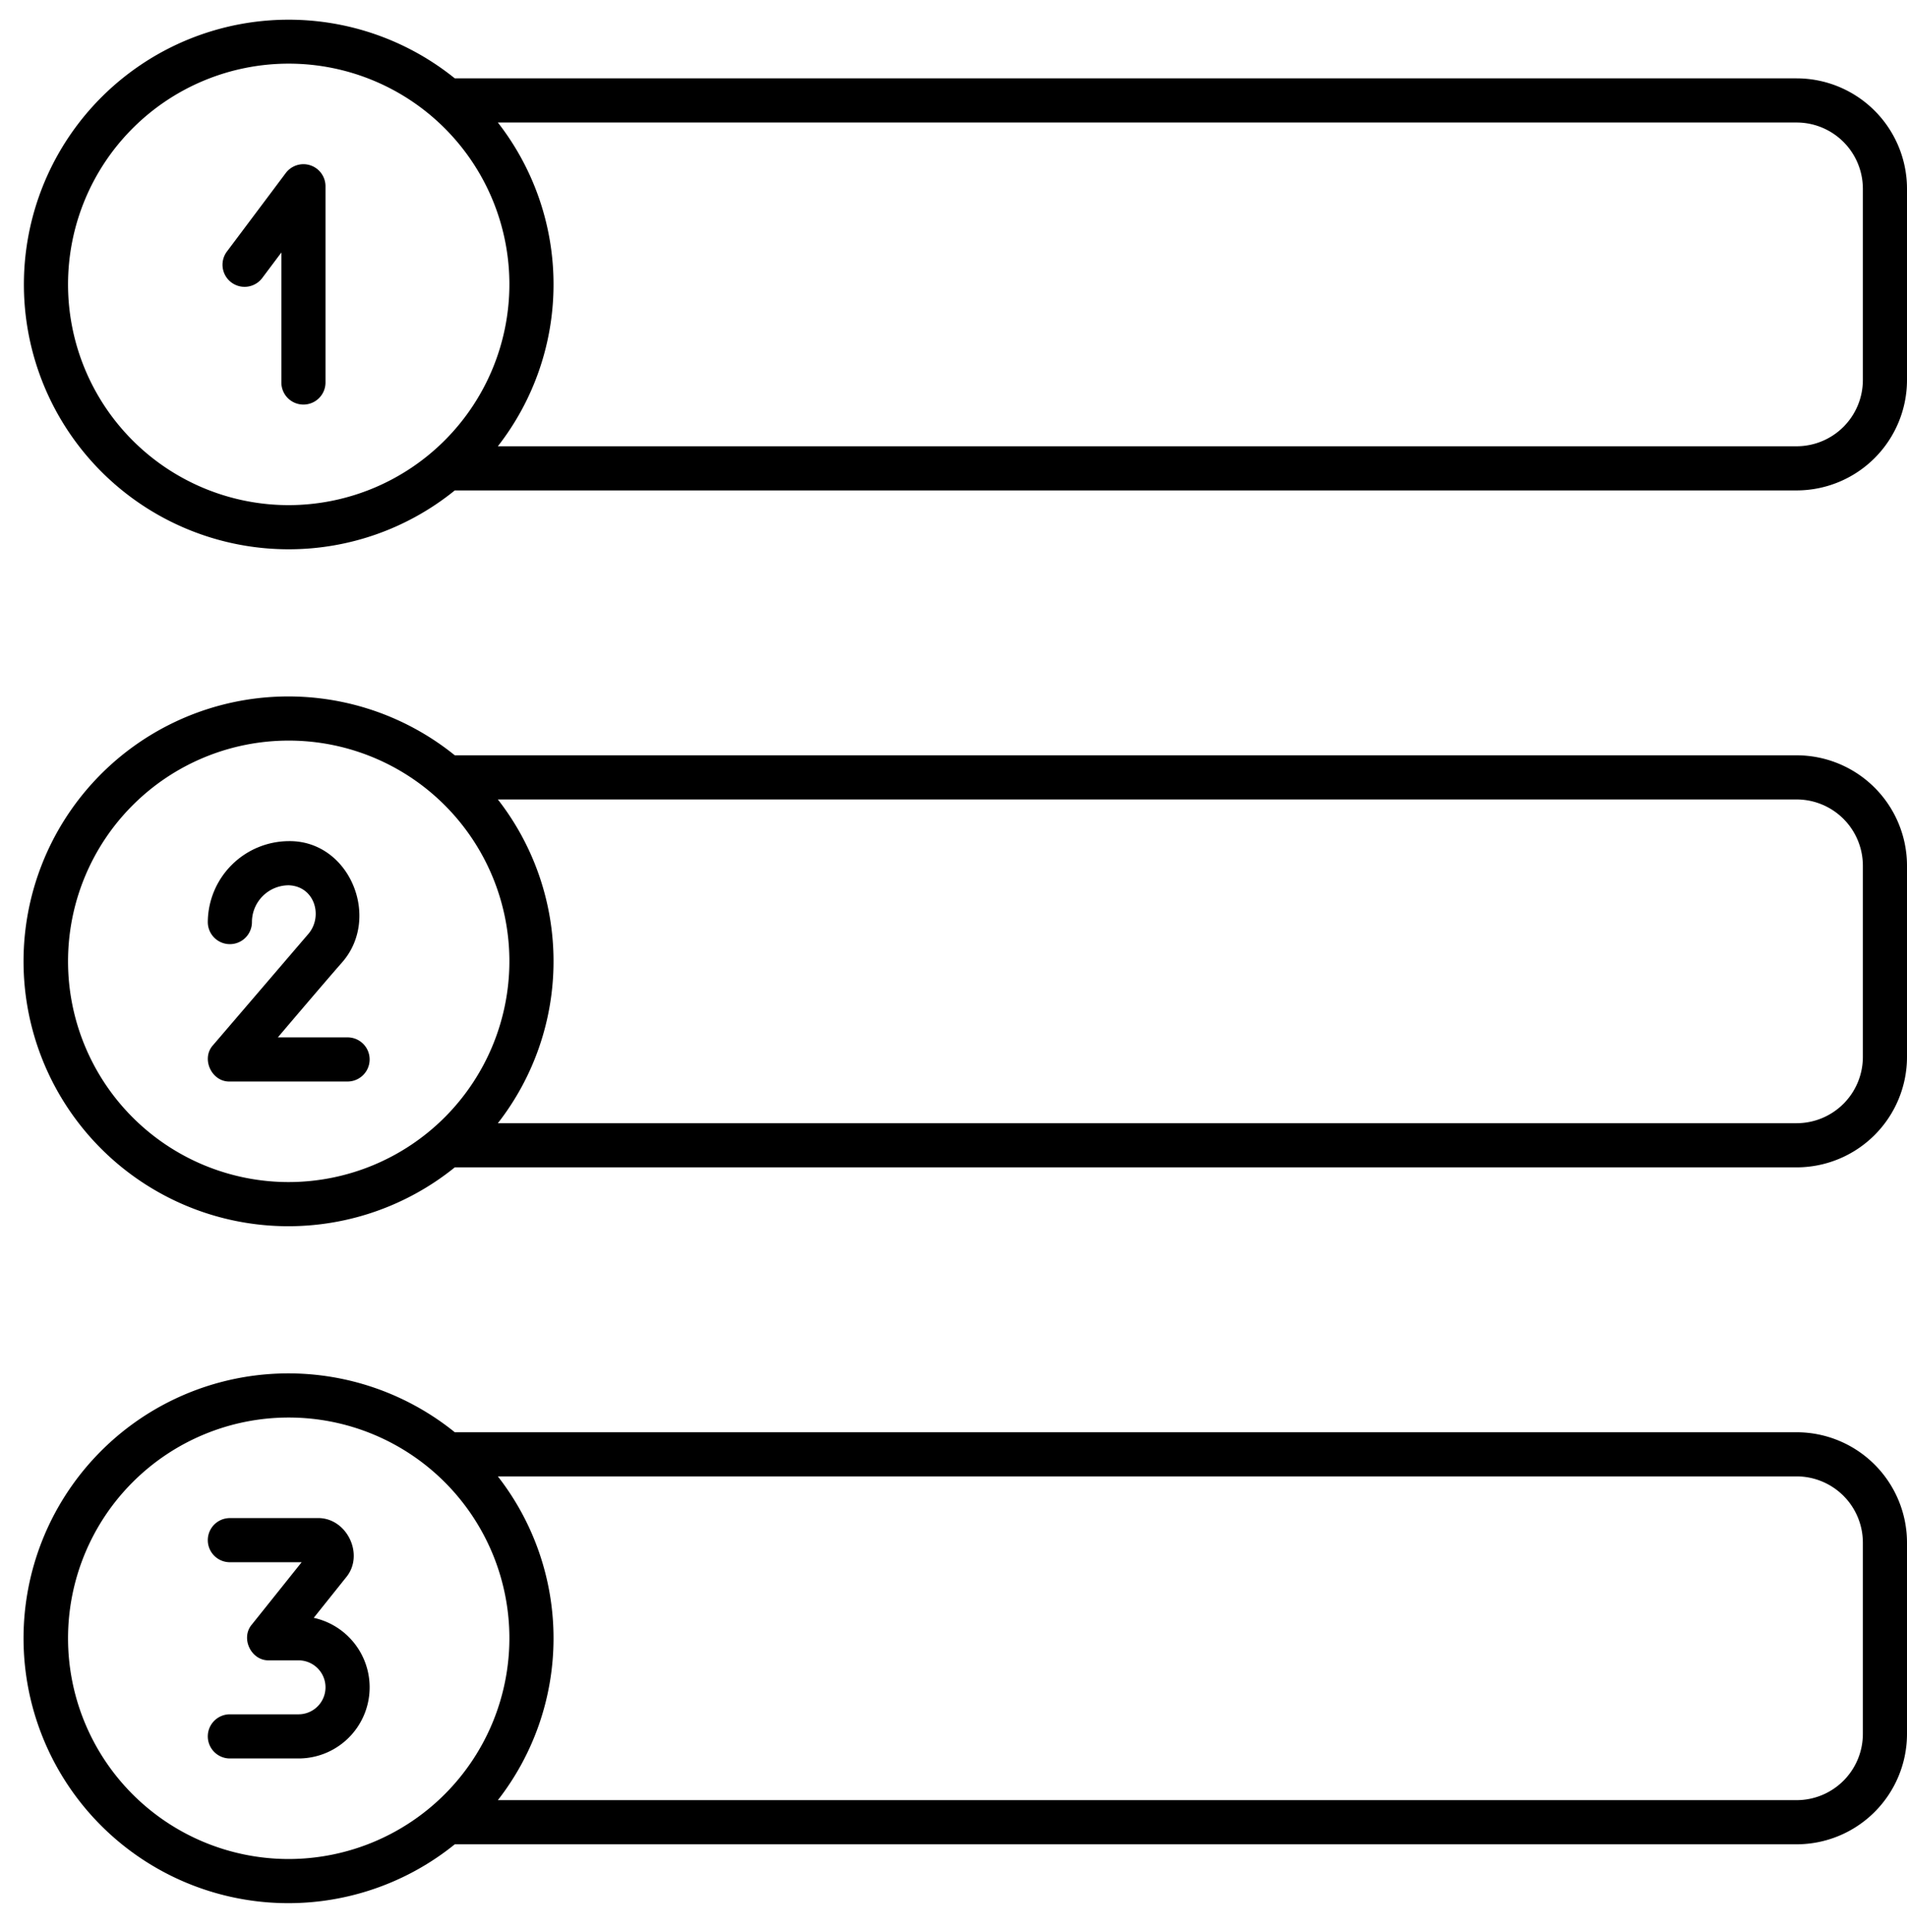
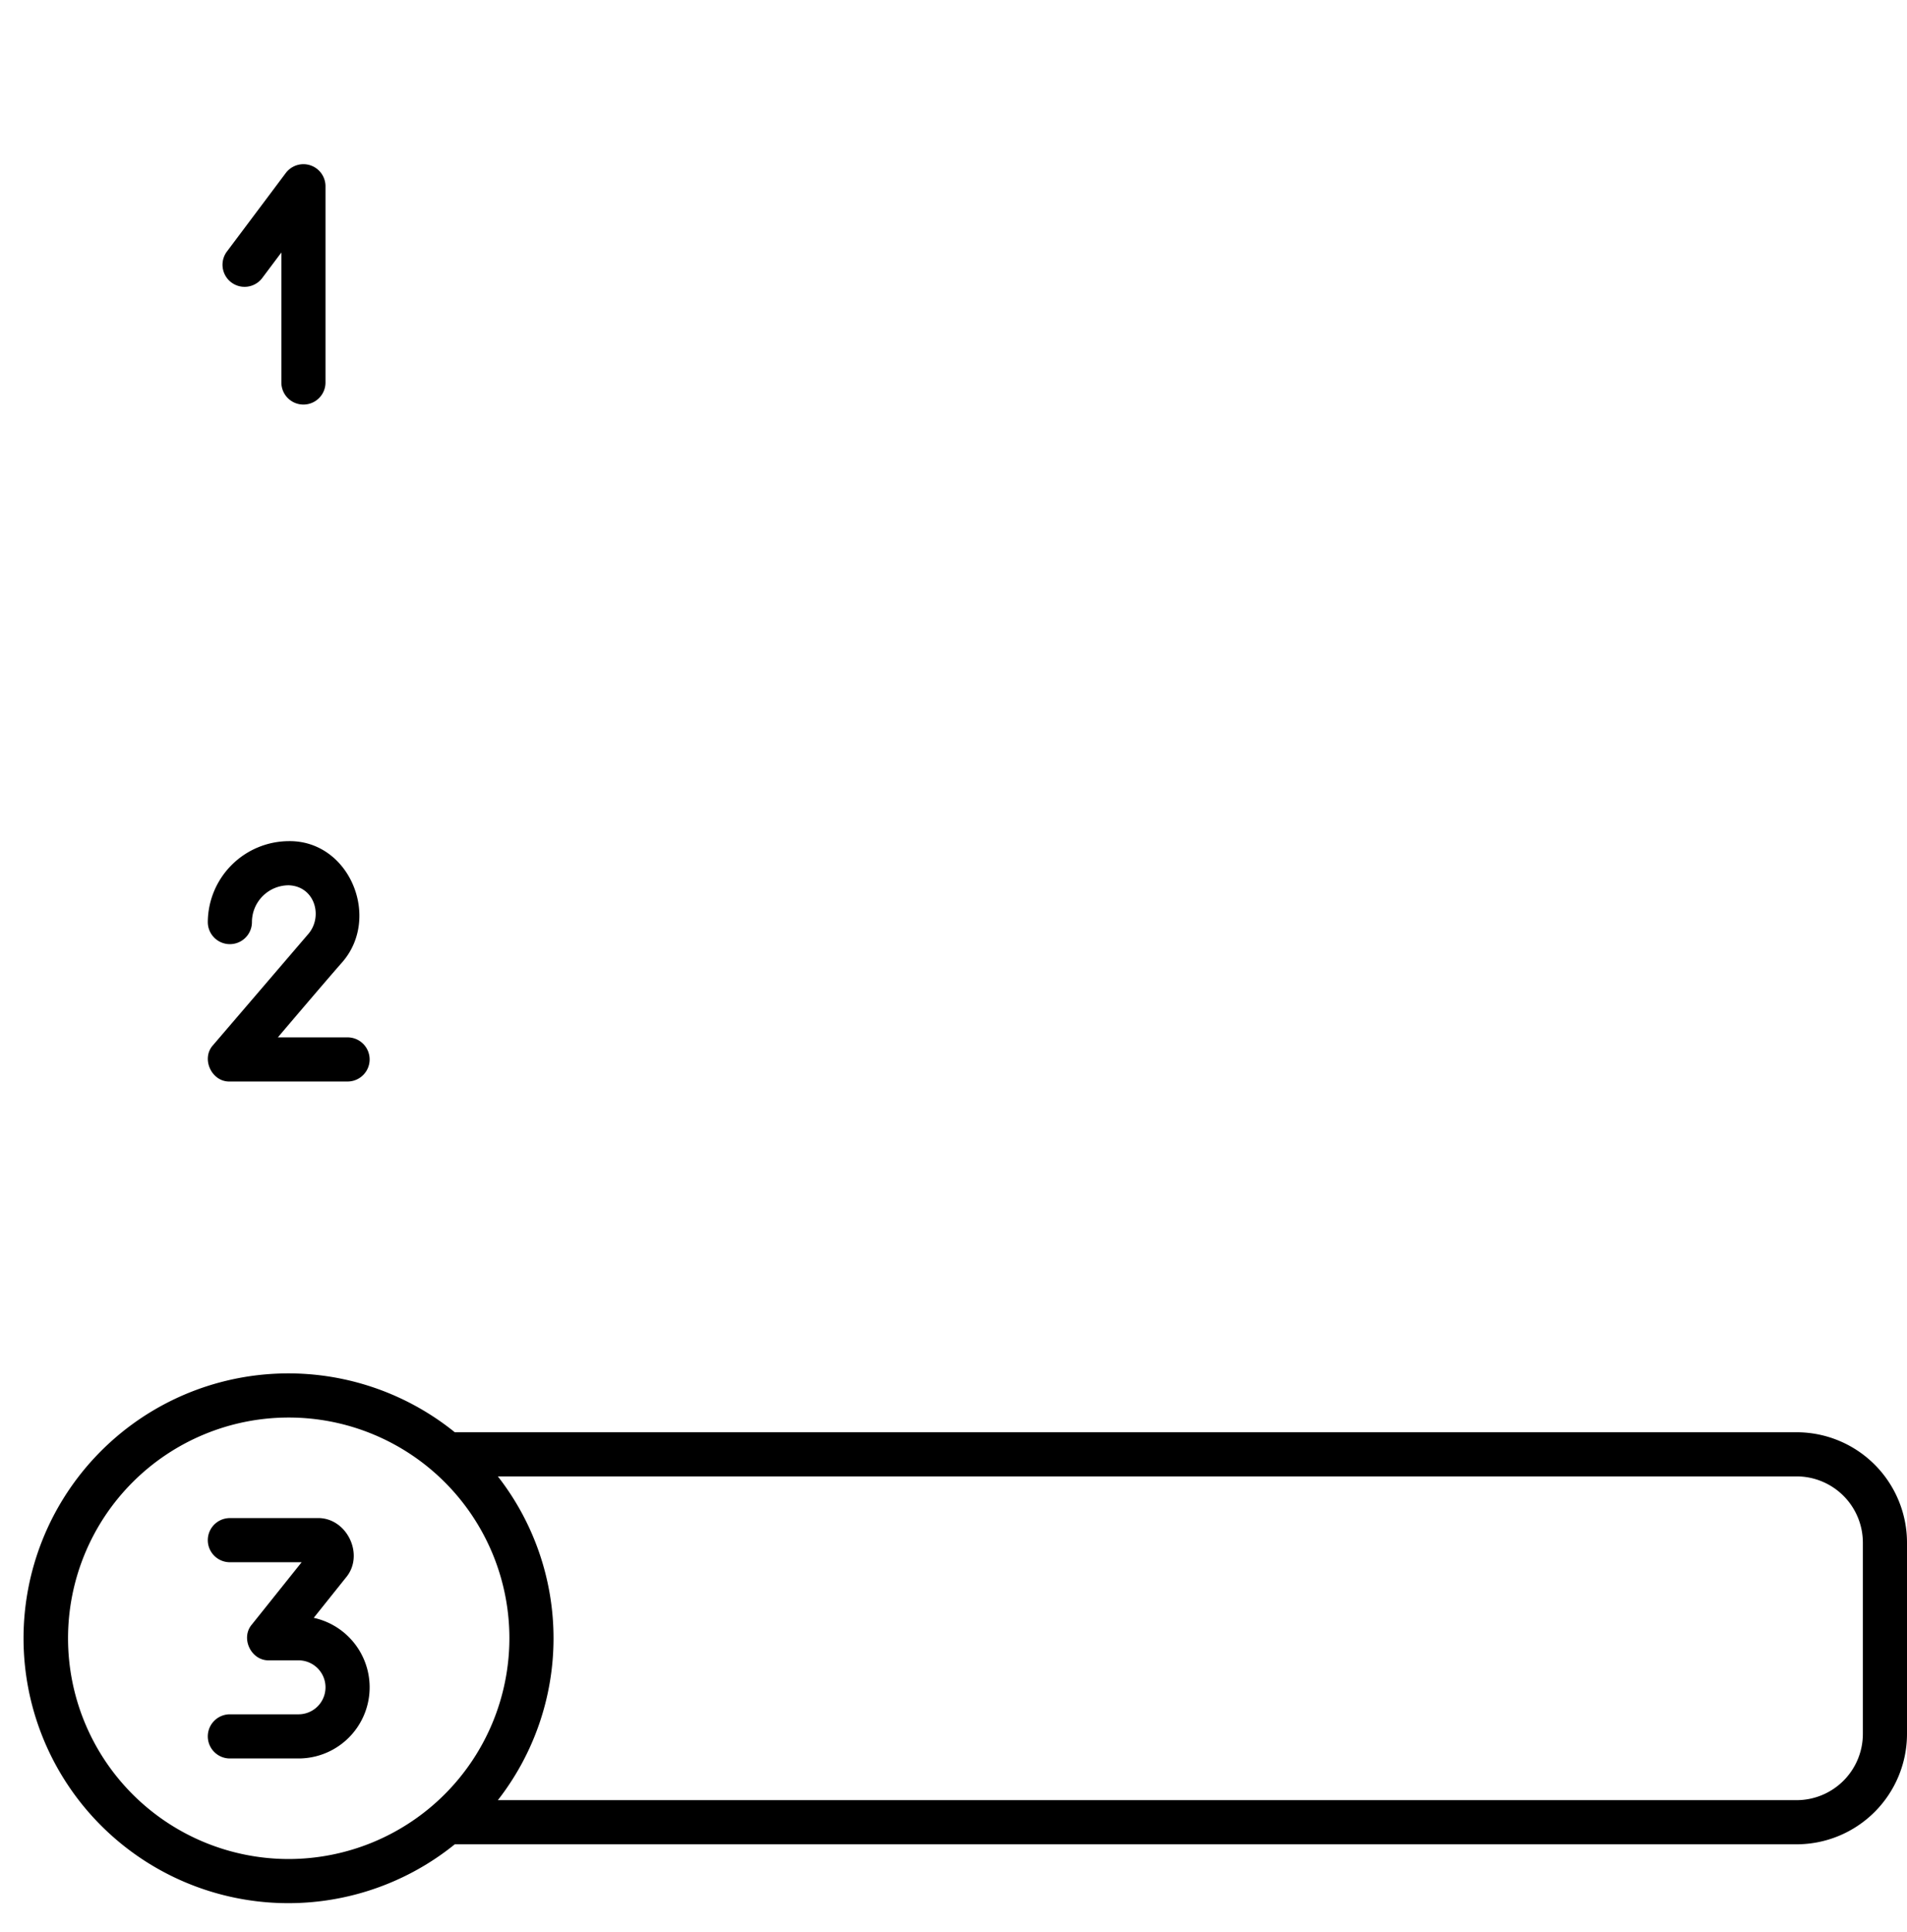
<svg xmlns="http://www.w3.org/2000/svg" height="525.1" preserveAspectRatio="xMidYMid meet" version="1.0" viewBox="-6.5 -5.3 518.5 525.1" width="518.5" zoomAndPan="magnify">
  <g data-name="Outline" id="change1_1">
-     <path d="M482,16H117.154A71.974,71.974,0,1,0,72,144a71.625,71.625,0,0,0,45.154-16H482a30.033,30.033,0,0,0,30-30V46A30.033,30.033,0,0,0,482,16ZM72,132a60,60,0,1,1,60-60A60.066,60.066,0,0,1,72,132ZM500,98a18.019,18.019,0,0,1-18,18H128.863a71.518,71.518,0,0,0,0-88H482a18.019,18.019,0,0,1,18,18Z" />
-     <path d="M482,200H117.154a72,72,0,1,0,0,112H482a30.033,30.033,0,0,0,30-30V230A30.033,30.033,0,0,0,482,200ZM72,316a60,60,0,1,1,60-60A60.066,60.066,0,0,1,72,316Zm428-34a18.019,18.019,0,0,1-18,18H128.863a71.518,71.518,0,0,0,0-88H482a18.019,18.019,0,0,1,18,18Z" />
    <path d="M482,384H117.154a72,72,0,1,0,0,112H482a30.033,30.033,0,0,0,30-30V414A30.033,30.033,0,0,0,482,384ZM72,500a60,60,0,1,1,60-60A60.066,60.066,0,0,1,72,500Zm428-34a18.019,18.019,0,0,1-18,18H128.863a71.518,71.518,0,0,0,0-88H482a18.019,18.019,0,0,1,18,18Z" />
    <path d="M78.8,434.444l8.687-10.863c5.309-6.172.324-16.537-7.808-16.25H56a6,6,0,0,0,0,12H75.516L61.984,436.253c-3.173,3.707-.19,9.907,4.684,9.746h8a7.334,7.334,0,0,1,0,14.668H56a6,6,0,1,0,0,12H74.668A19.335,19.335,0,0,0,78.8,434.444Z" />
    <path d="M88,276.667H69.047s13.013-15.329,17.445-20.355C97.21,244.157,88.547,223.1,72,223.331a22.139,22.139,0,0,0-22,22,6,6,0,1,0,12,0,10.015,10.015,0,0,1,10.027-10c7.089.286,9.332,8.442,5.36,13.164L51.445,278.761c-3.36,3.667-.416,10.07,4.555,9.906H88a6,6,0,0,0,0-12Z" />
    <path d="M77.9,39.64a6.008,6.008,0,0,0-6.7,2.089l-16,21.336a6,6,0,1,0,9.6,7.2L70,63.331V98.667a6,6,0,0,0,12,0V45.331A6,6,0,0,0,77.9,39.64Z" />
  </g>
</svg>